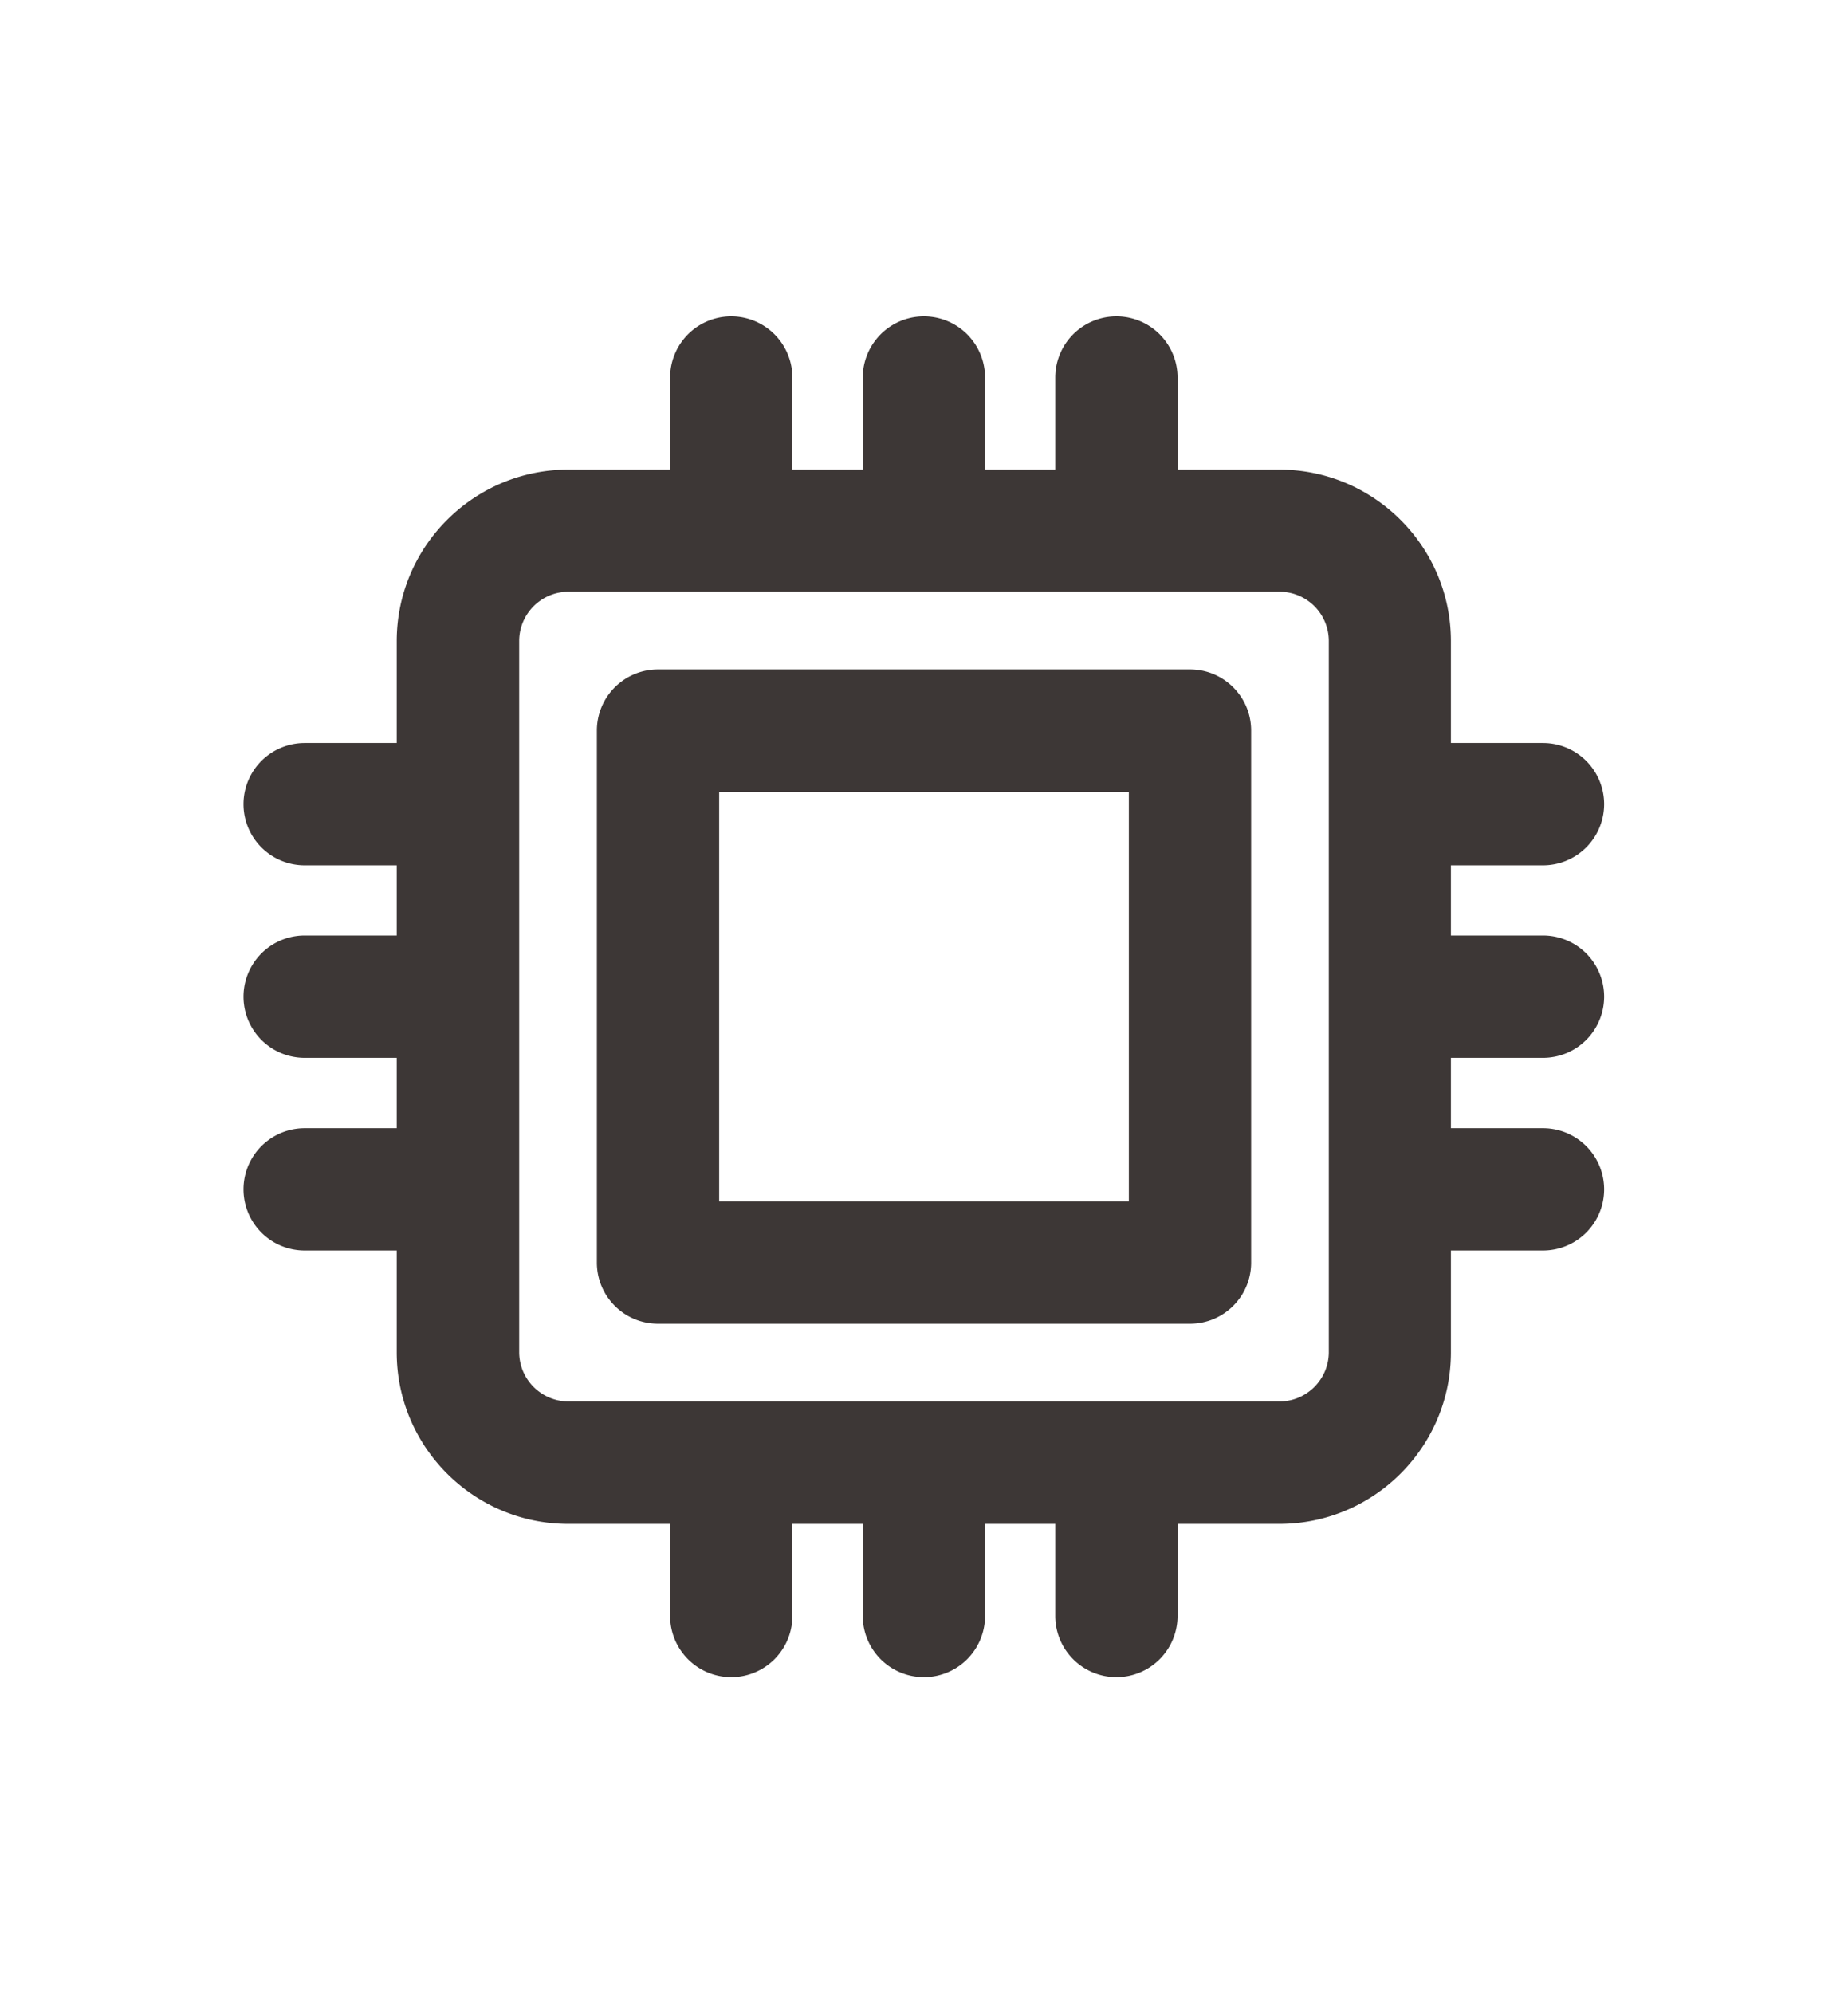
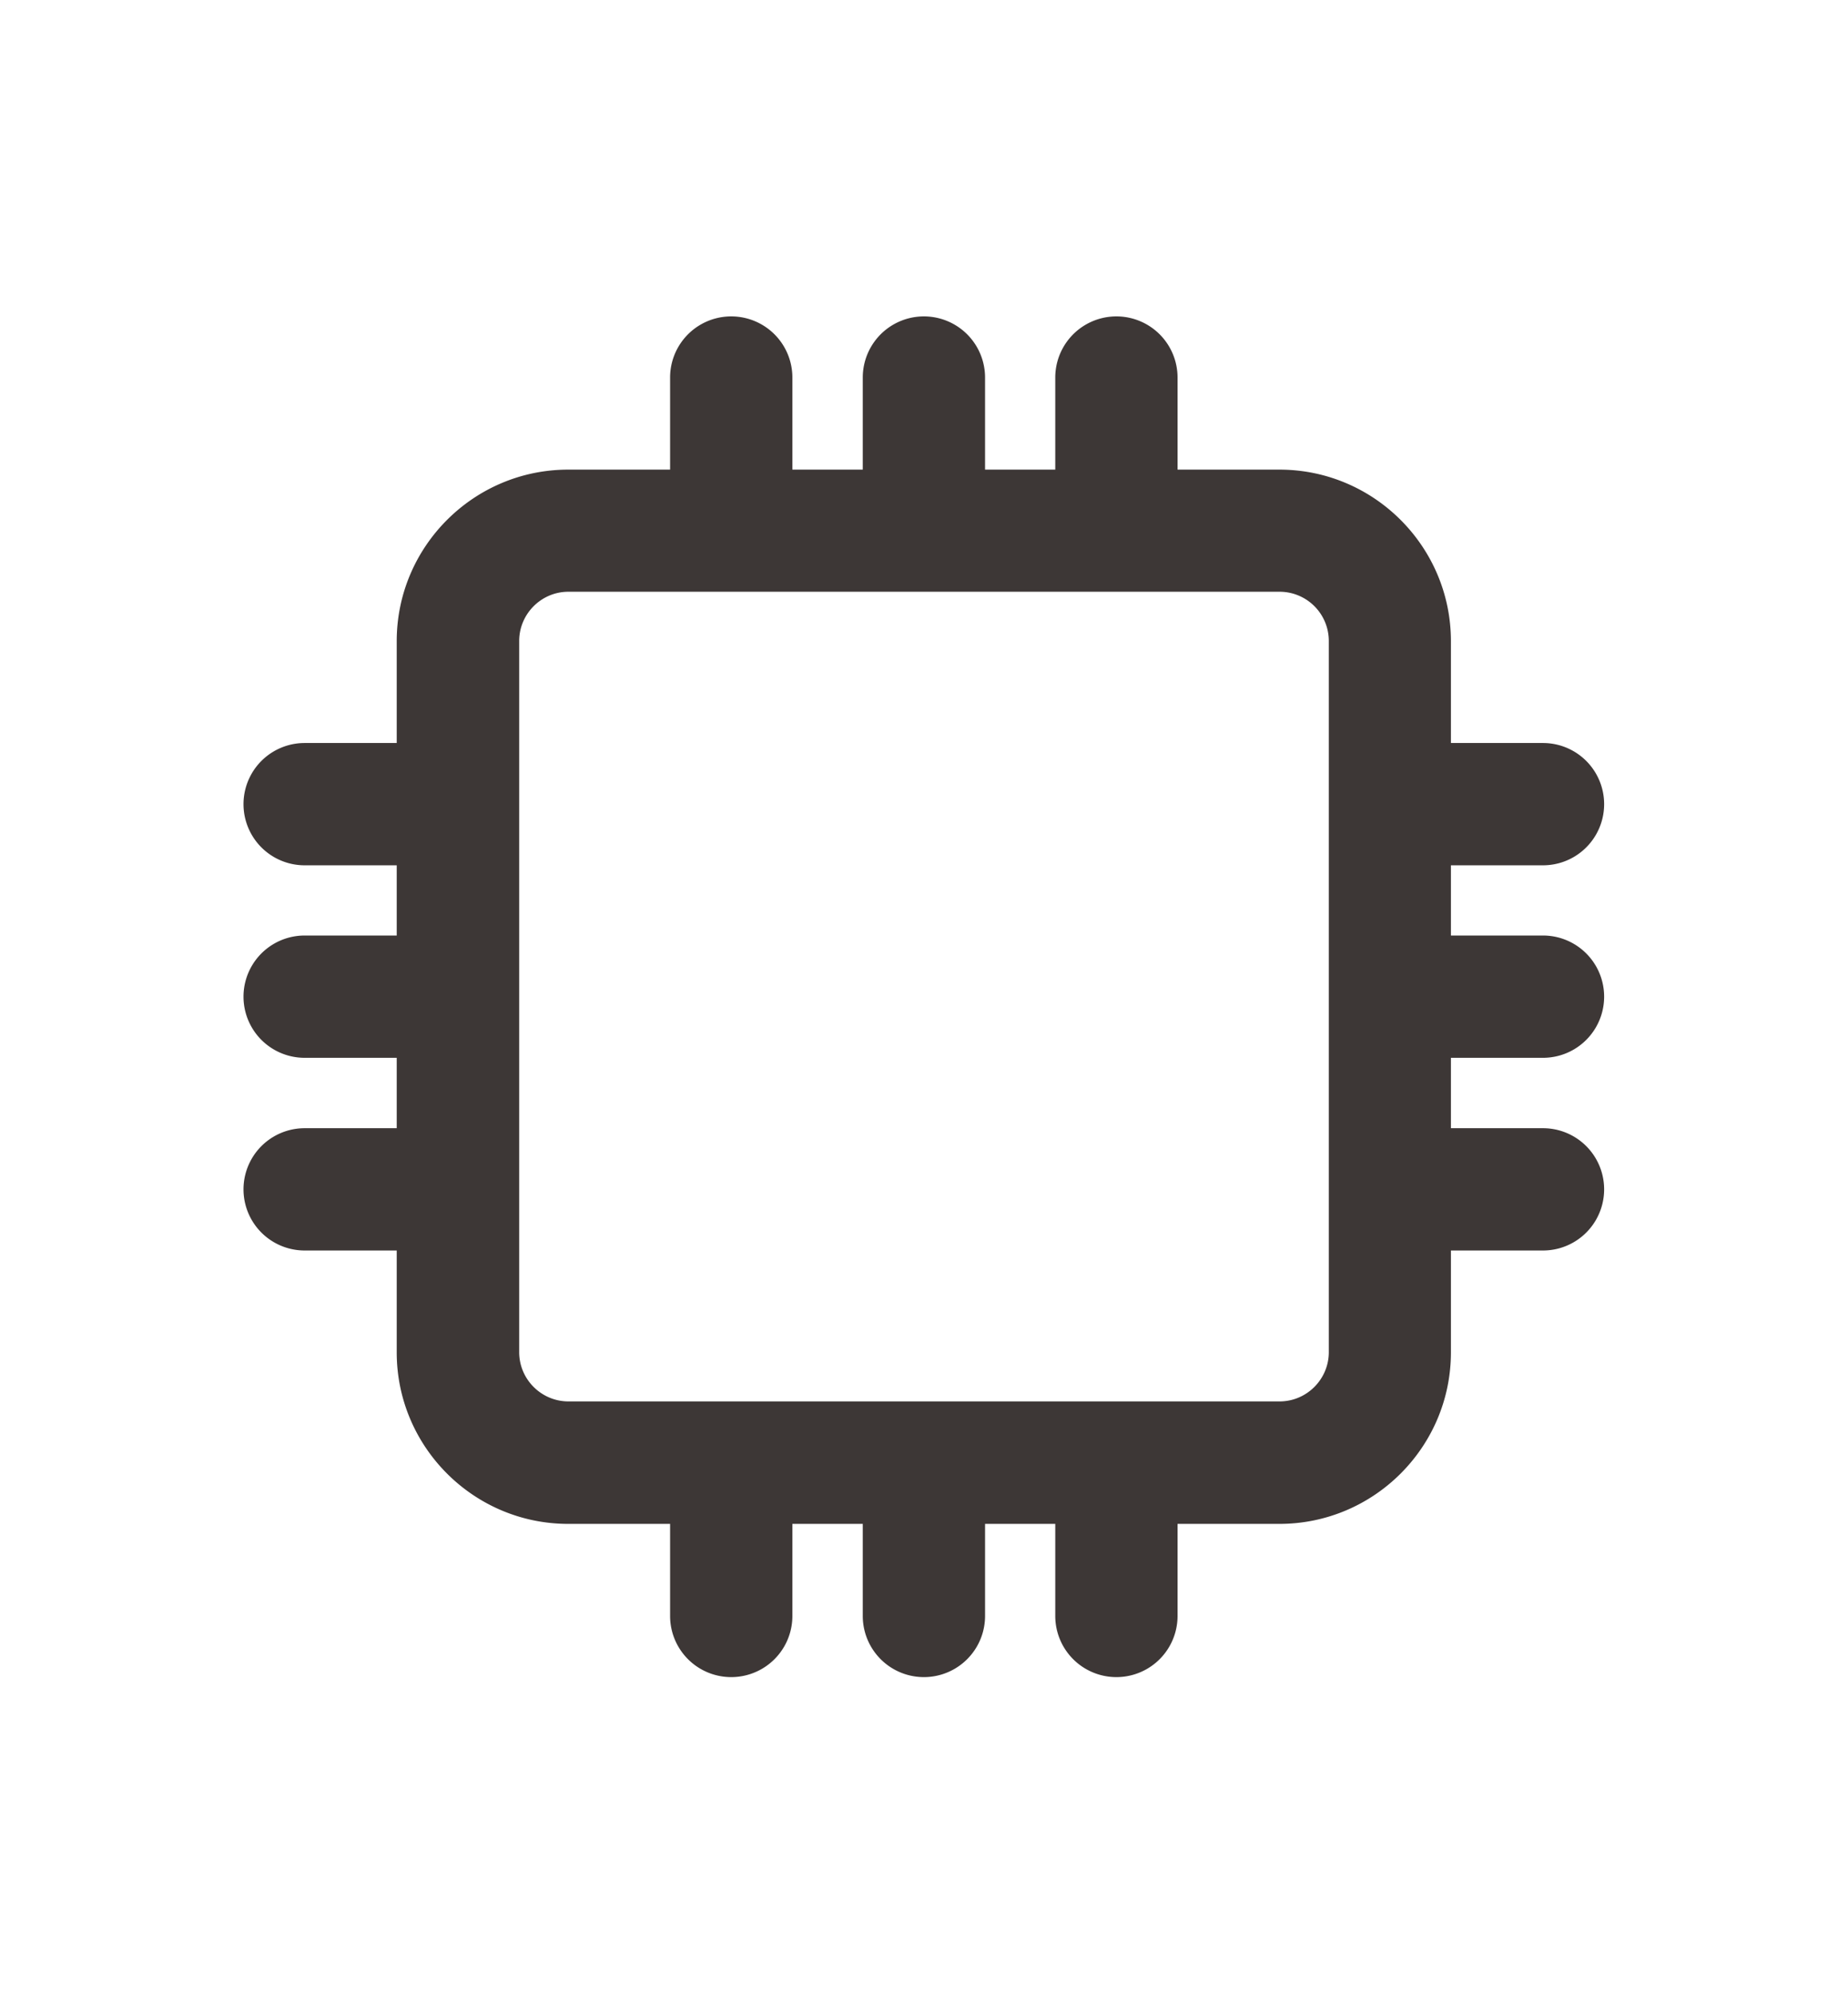
<svg xmlns="http://www.w3.org/2000/svg" data-bbox="13.7 17.8 76.55 76.55" viewBox="0 0 103.97 112.14" data-type="color">
  <g>
-     <path d="M66.95 37.66H37.02a3.44 3.44 0 0 0-3.44 3.44v29.93c0 1.9 1.54 3.44 3.44 3.44h29.93c1.9 0 3.44-1.54 3.44-3.44V41.1c0-1.9-1.54-3.44-3.44-3.44zm-3.44 29.93H40.46V44.54h23.05v23.05z" fill="#3d3736" data-color="1" />
    <path d="M86.81 59.51a3.44 3.44 0 1 0 0-6.88h-5.18v-3.95h5.18a3.44 3.44 0 1 0 0-6.88h-5.18v-5.73c0-5.32-4.33-9.65-9.65-9.65h-5.73v-5.18a3.44 3.44 0 1 0-6.88 0v5.18h-3.95v-5.18a3.44 3.44 0 1 0-6.88 0v5.18h-3.96v-5.18a3.44 3.44 0 1 0-6.88 0v5.18h-5.73c-5.32 0-9.65 4.33-9.65 9.65v5.73h-5.18a3.44 3.44 0 1 0 0 6.88h5.18v3.95h-5.18a3.44 3.44 0 1 0 0 6.88h5.18v3.96h-5.18a3.44 3.44 0 1 0 0 6.88h5.18v5.73c0 5.32 4.33 9.65 9.65 9.65h5.73v5.18a3.44 3.44 0 1 0 6.88 0v-5.18h3.96v5.18a3.44 3.44 0 1 0 6.88 0v-5.18h3.95v5.18a3.44 3.44 0 1 0 6.88 0v-5.18h5.73c5.32 0 9.65-4.33 9.65-9.65v-5.73h5.18a3.44 3.44 0 1 0 0-6.88h-5.18v-3.96h5.18zM74.76 76.07c0 1.52-1.24 2.77-2.77 2.77H31.98c-1.52 0-2.77-1.24-2.77-2.77V36.06c0-1.52 1.24-2.77 2.77-2.77h40.01a2.77 2.77 0 0 1 2.77 2.77v40.01z" fill="#3d3736" data-color="1" />
  </g>
</svg>